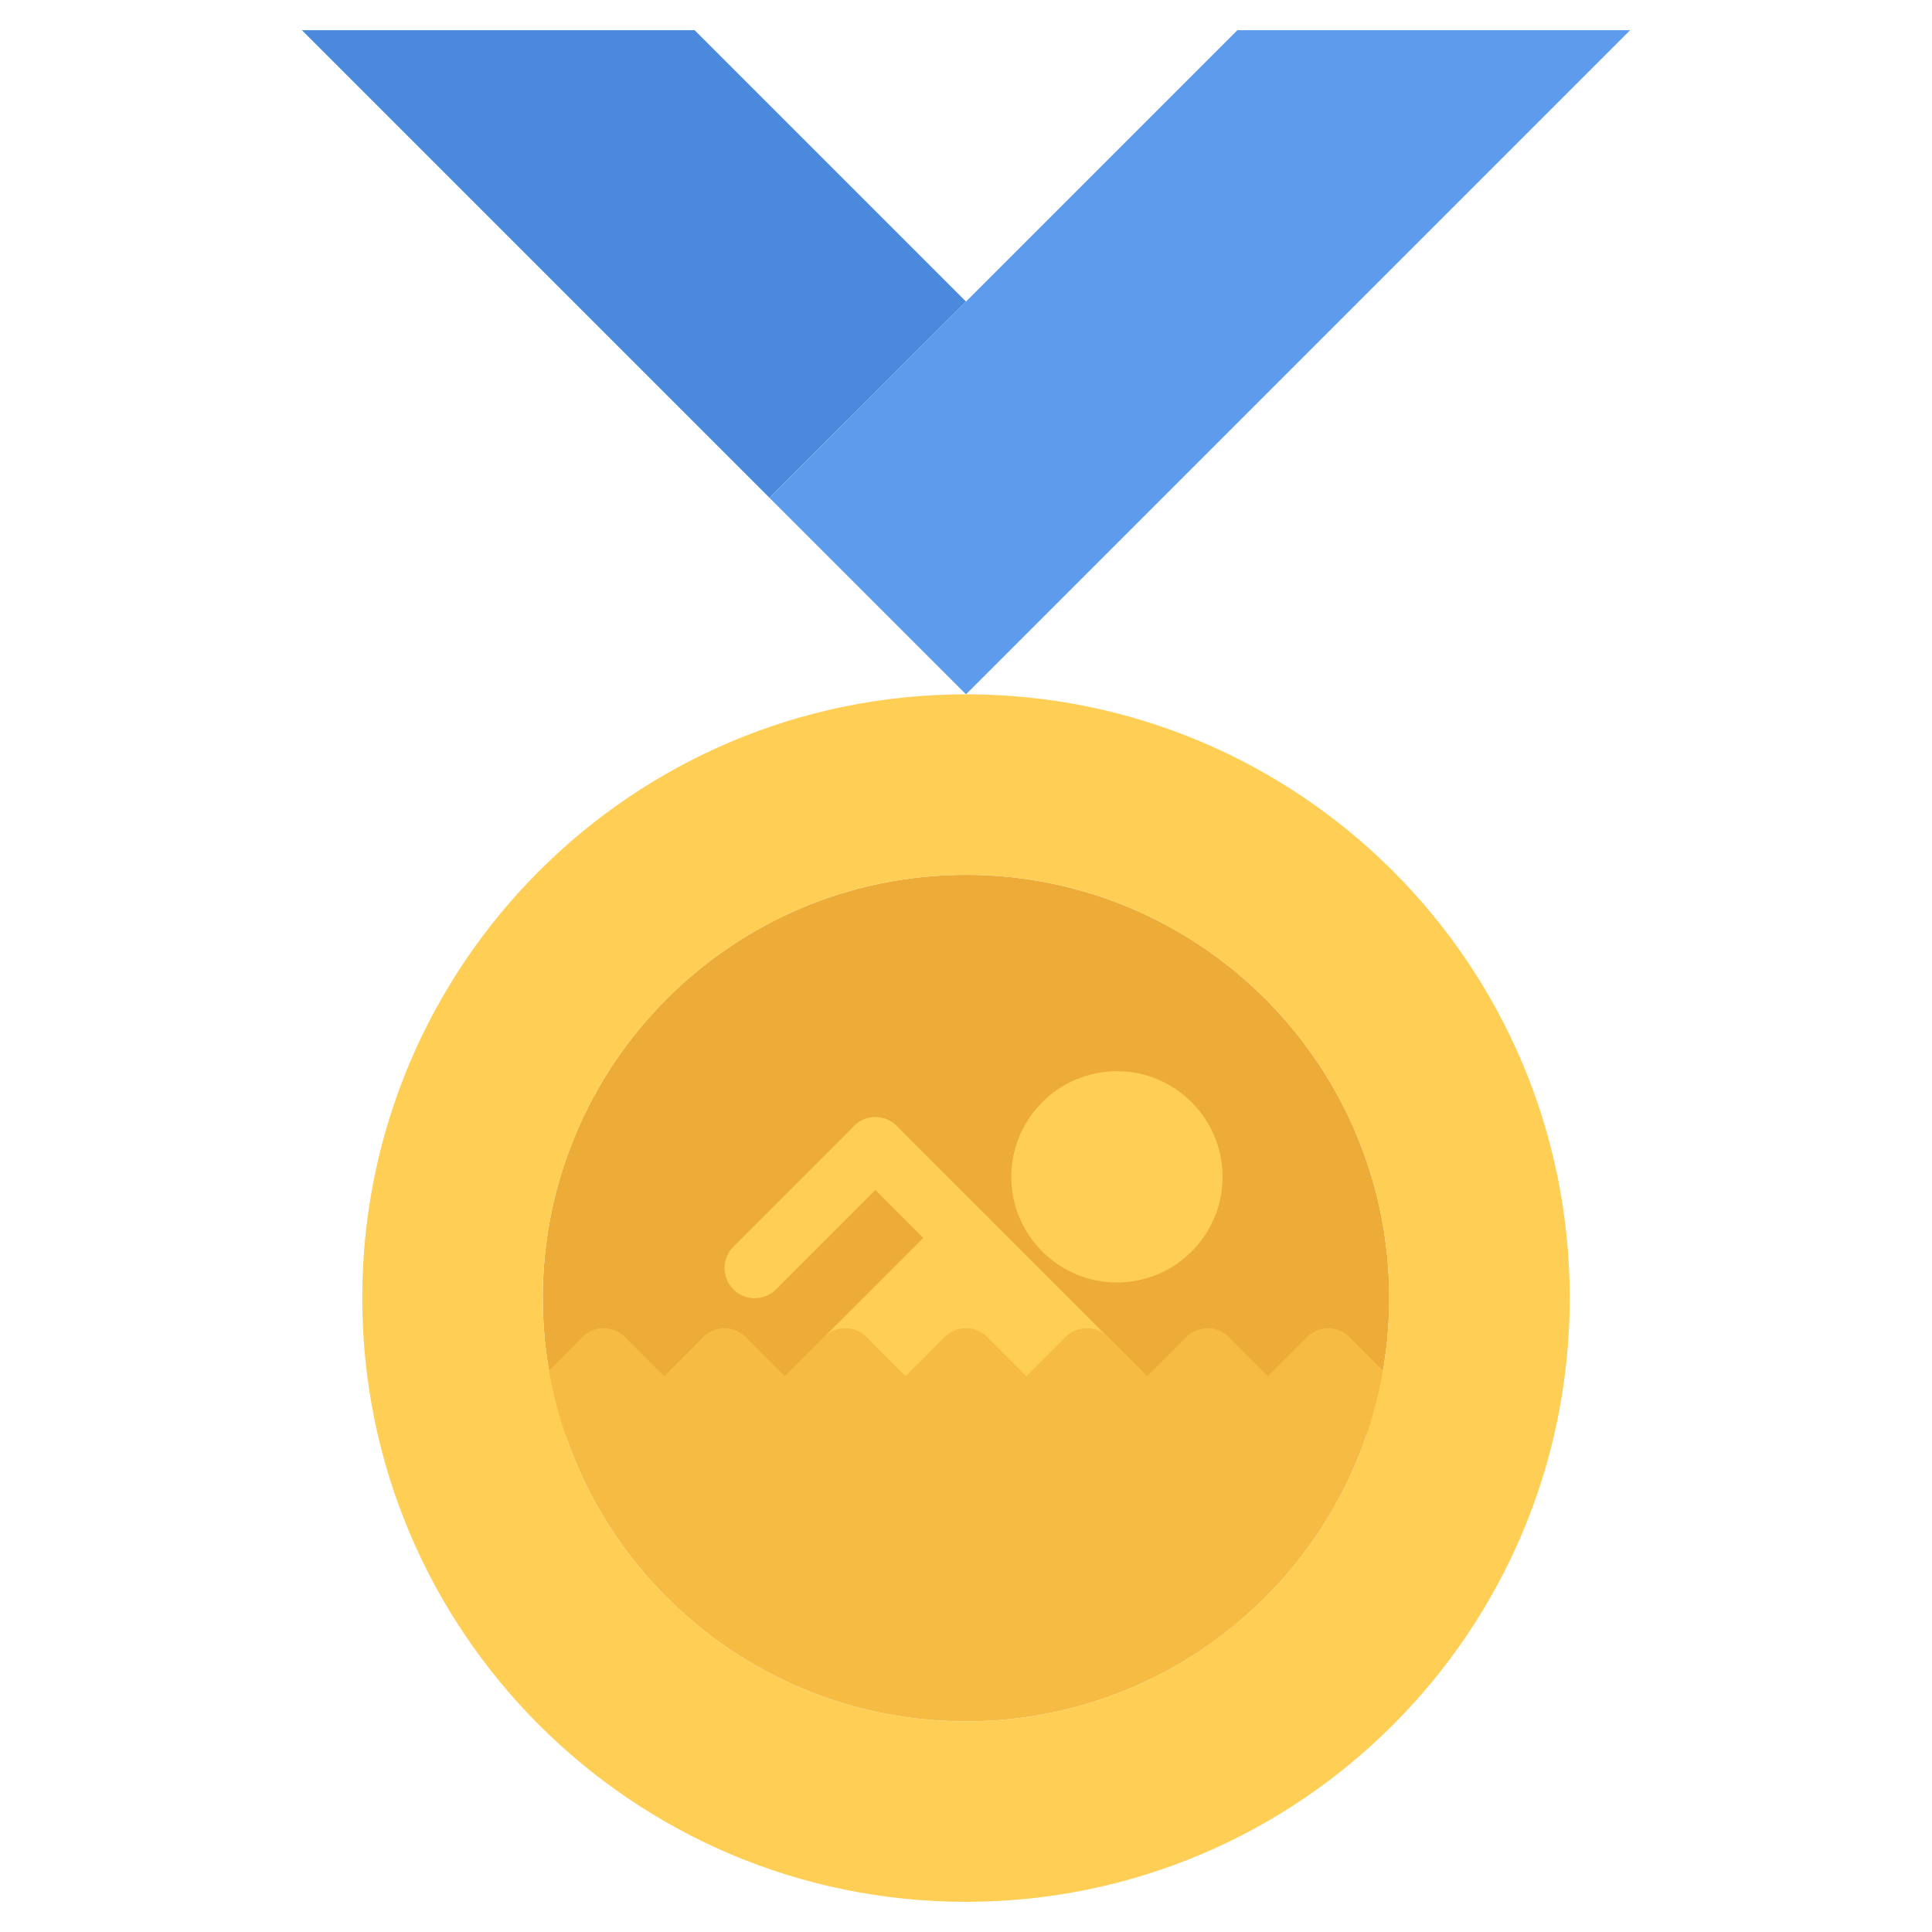
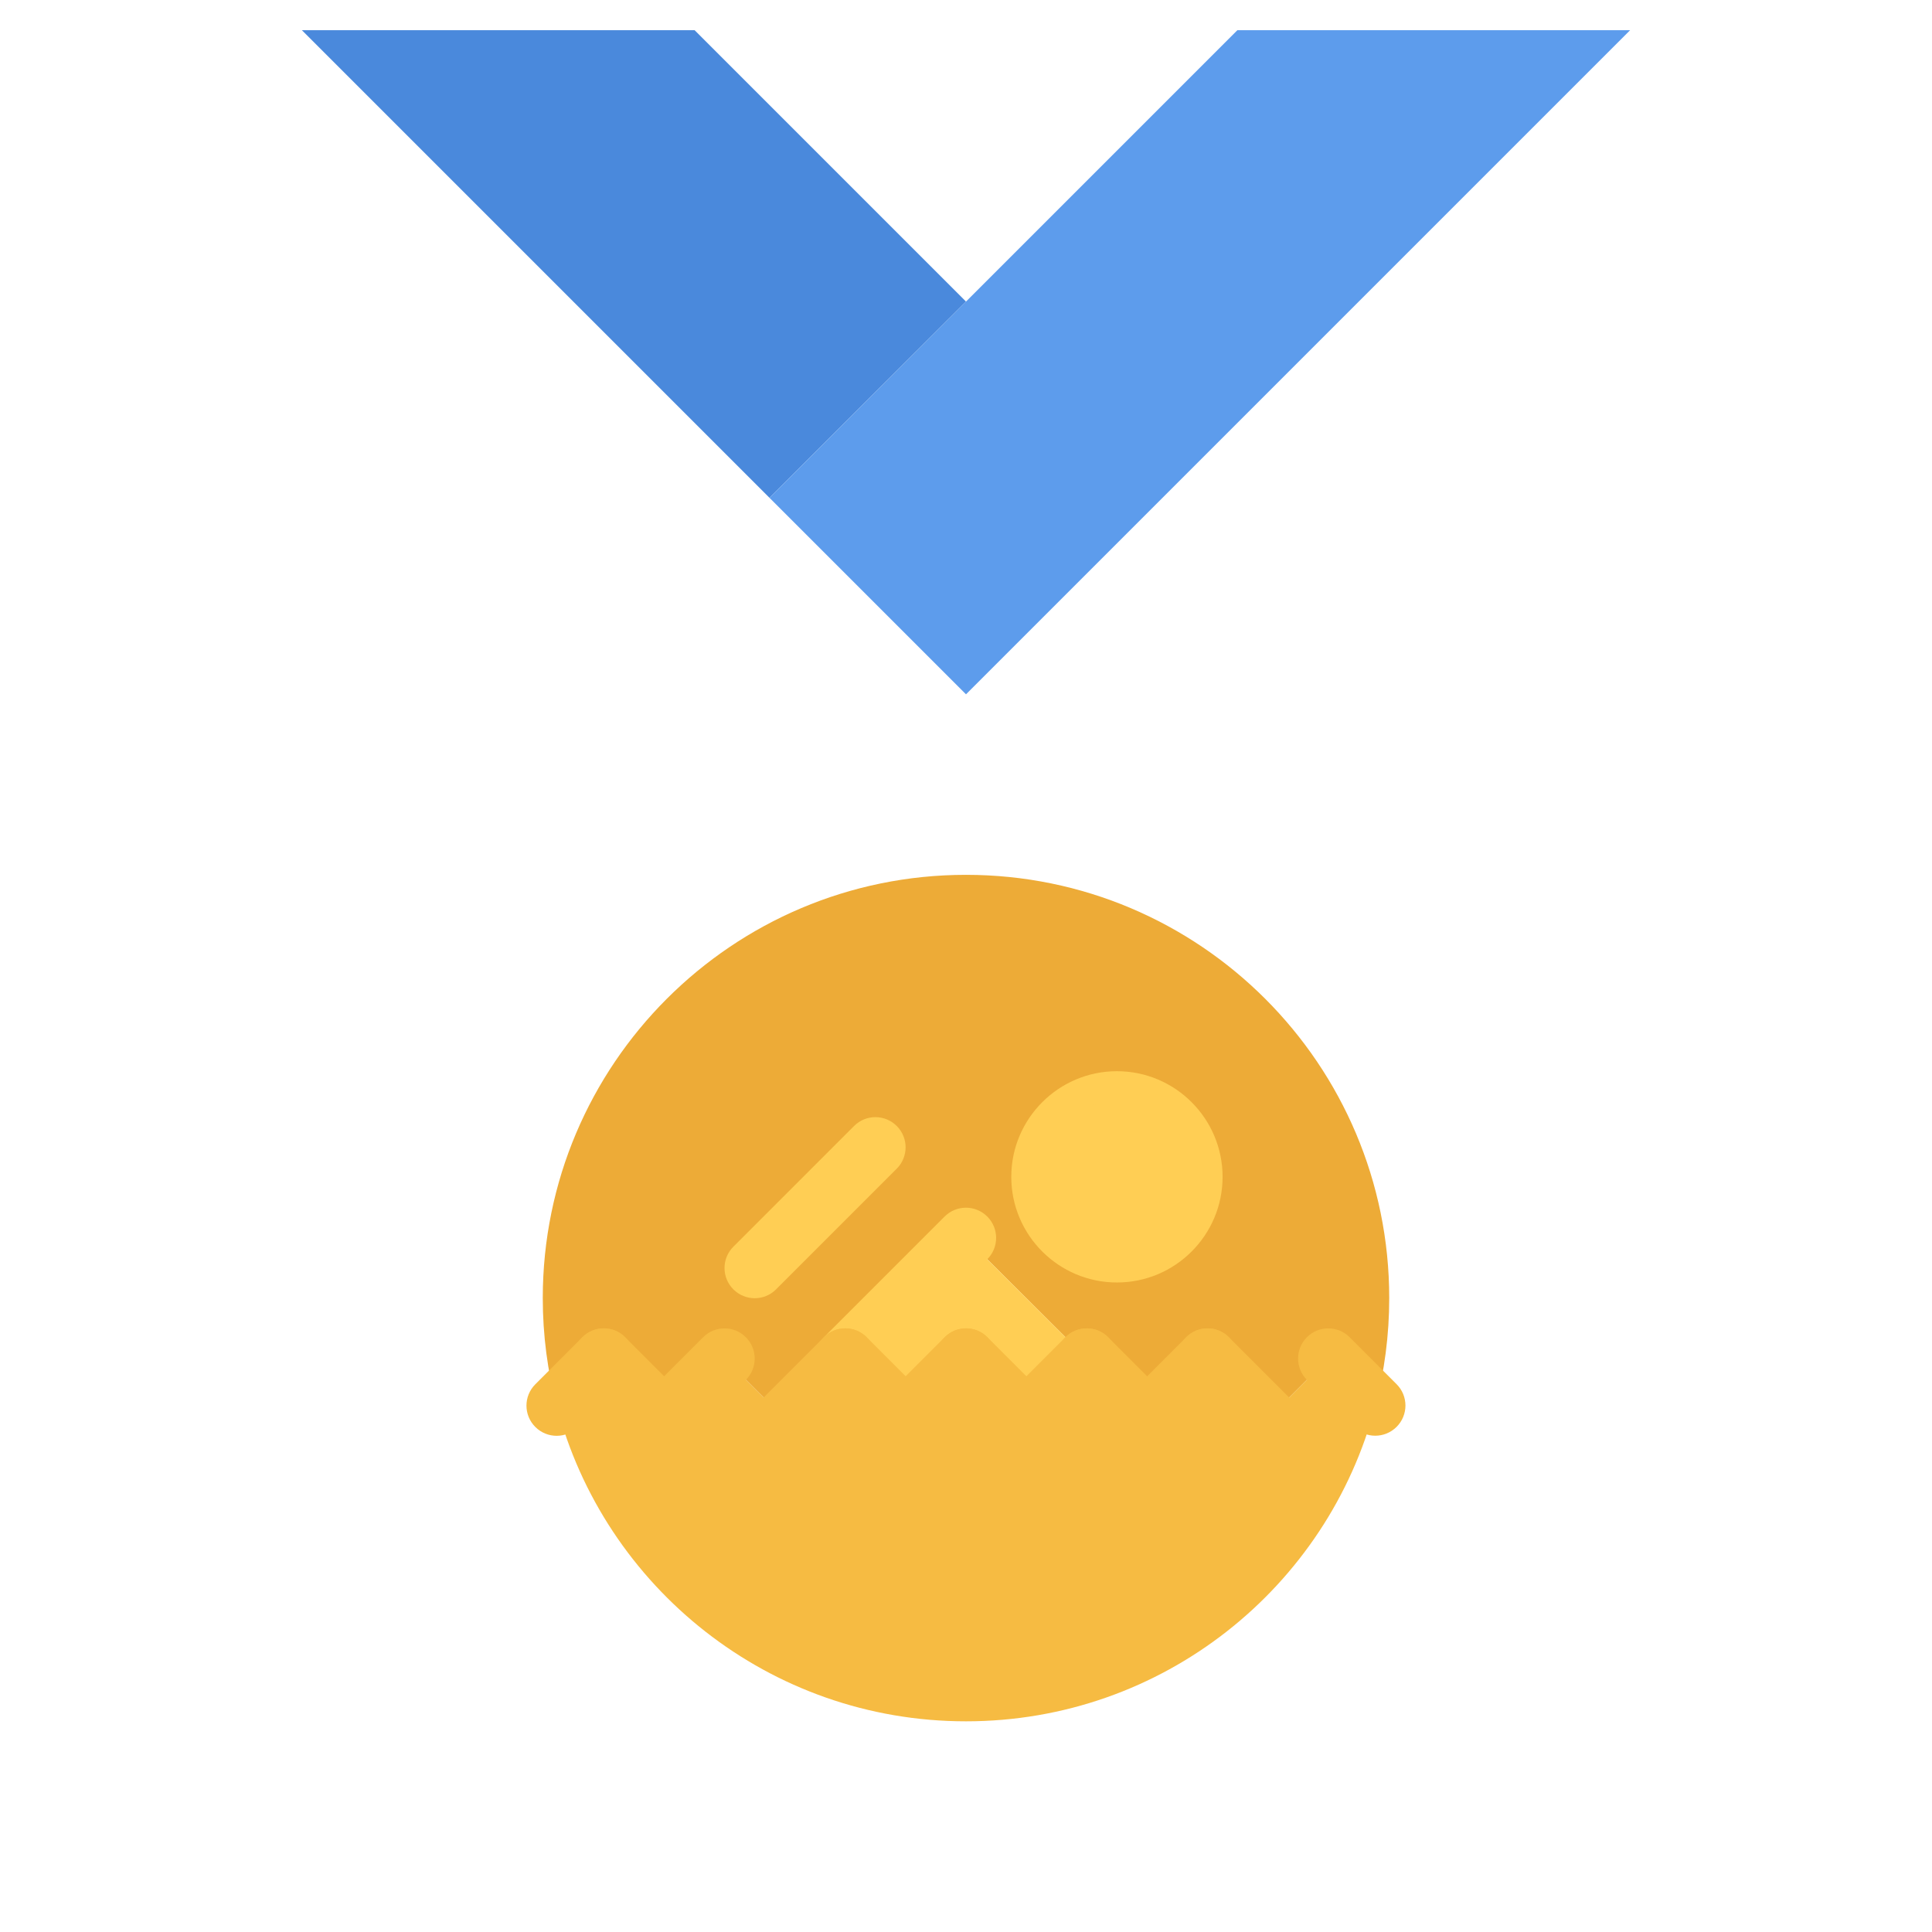
<svg xmlns="http://www.w3.org/2000/svg" id="icons" enable-background="new 0 0 64 64" height="512" viewBox="0 0 64 64" width="512">
  <g>
    <g>
      <path d="m34.5 38.98c0 1.38 1.12 2.5 2.5 2.5s2.5-1.12 2.5-2.5-1.12-2.5-2.5-2.5-2.5 1.121-2.5 2.5zm11.52 4.02c0 1.23-.159 2.431-.46 3.561l-1.56-1.561-2 2-2-2-2 2-2-2-4-3.989-4 3.989-2 2-2-2-2 2-2-2-1.56 1.561c-.301-1.13-.46-2.33-.46-3.561 0-7.739 6.279-14.02 14.02-14.02s14.02 6.281 14.02 14.02z" fill="#edab37" />
    </g>
    <g>
-       <path d="m37.998 48.006c-.256 0-.512-.098-.707-.293l-8.999-8.999c-.391-.391-.391-1.023 0-1.414s1.023-.391 1.414 0l8.999 8.999c.391.391.391 1.023 0 1.414-.195.195-.451.293-.707.293z" fill="#ffce54" />
-     </g>
+       </g>
    <g>
      <path d="m37 42.484c-1.93 0-3.5-1.569-3.5-3.499s1.57-3.5 3.5-3.5 3.5 1.57 3.5 3.5-1.57 3.499-3.5 3.499zm0-4.999c-.827 0-1.5.673-1.5 1.5 0 .826.673 1.499 1.5 1.499s1.5-.673 1.5-1.499c0-.827-.673-1.5-1.5-1.5z" fill="#ffce54" />
    </g>
    <g>
      <path d="m25.001 43.005c-.256 0-.512-.098-.707-.293-.391-.391-.391-1.023 0-1.414l3.998-3.998c.391-.391 1.023-.391 1.414 0s.391 1.023 0 1.414l-3.998 3.998c-.195.195-.451.293-.707.293z" fill="#ffce54" />
    </g>
    <g>
      <path d="m28.001 46.004c-.256 0-.512-.098-.707-.293-.391-.391-.391-1.023 0-1.414l3.997-3.997c.391-.391 1.023-.391 1.414 0s.391 1.023 0 1.414l-3.997 3.997c-.195.195-.451.293-.707.293z" fill="#ffce54" />
    </g>
    <g>
      <path d="m32 9.99-6.51 6.5-15.49-15.49h13.01z" fill="#4a89dc" />
    </g>
    <g>
      <path d="m32 9.99 8.99-8.99h13.01l-22 22-6.51-6.51z" fill="#5d9cec" />
    </g>
    <g>
      <circle cx="37" cy="38.98" fill="#ffce54" r="2.5" />
    </g>
    <g>
      <path d="m38 47 2-2 2 2 2-2 1.56 1.561c-1.569 6.02-7.05 10.46-13.56 10.46s-11.99-4.44-13.56-10.46l1.56-1.561 2 2 2-2 2 2 2-2 2 2 2-2 2 2 2-2z" fill="#f6bb42" />
    </g>
    <g>
      <path d="m32 41.011 4 3.989-2 2-2-2-2 2-2-2z" fill="#ffce54" />
    </g>
    <g>
      <path d="m45.557 47.56c-.256 0-.512-.098-.707-.293l-1.556-1.556c-.391-.391-.391-1.023 0-1.414s1.023-.391 1.414 0l1.556 1.556c.391.391.391 1.023 0 1.414-.196.195-.451.293-.707.293z" fill="#f6bb42" />
    </g>
    <g>
-       <path d="m42.001 48.004c-.256 0-.512-.098-.707-.293-.391-.391-.391-1.023 0-1.414l2-2c.391-.391 1.023-.391 1.414 0s.391 1.023 0 1.414l-2 2c-.195.195-.451.293-.707.293z" fill="#f6bb42" />
-     </g>
+       </g>
    <g>
      <path d="m42.001 48.004c-.256 0-.512-.098-.707-.293l-2-2c-.391-.391-.391-1.023 0-1.414s1.023-.391 1.414 0l2 2c.391.391.391 1.023 0 1.414-.195.195-.451.293-.707.293z" fill="#f6bb42" />
    </g>
    <g>
      <path d="m38.001 48.004c-.256 0-.512-.098-.707-.293-.391-.391-.391-1.023 0-1.414l2-2c.391-.391 1.023-.391 1.414 0s.391 1.023 0 1.414l-2 2c-.195.195-.451.293-.707.293z" fill="#f6bb42" />
    </g>
    <g>
      <path d="m34.001 48.004c-.256 0-.512-.098-.707-.293-.391-.391-.391-1.023 0-1.414l2-2c.391-.391 1.023-.391 1.414 0s.391 1.023 0 1.414l-2 2c-.195.195-.451.293-.707.293z" fill="#f6bb42" />
    </g>
    <g>
      <path d="m34.001 48.004c-.256 0-.512-.098-.707-.293l-2-2c-.391-.391-.391-1.023 0-1.414s1.023-.391 1.414 0l2 2c.391.391.391 1.023 0 1.414-.195.195-.451.293-.707.293z" fill="#f6bb42" />
    </g>
    <g>
      <path d="m38 48.004c-.256 0-.512-.098-.707-.293l-2-2c-.391-.391-.391-1.023 0-1.414s1.023-.391 1.414 0l2 2c.391.391.391 1.023 0 1.414-.195.195-.451.293-.707.293z" fill="#f6bb42" />
    </g>
    <g>
      <path d="m30.001 48.004c-.256 0-.512-.098-.707-.293-.391-.391-.391-1.023 0-1.414l2-2c.391-.391 1.023-.391 1.414 0s.391 1.023 0 1.414l-2 2c-.195.195-.451.293-.707.293z" fill="#f6bb42" />
    </g>
    <g>
      <path d="m30.001 48.004c-.256 0-.512-.098-.707-.293l-2-2c-.391-.391-.391-1.023 0-1.414s1.023-.391 1.414 0l2 2c.391.391.391 1.023 0 1.414-.195.195-.451.293-.707.293z" fill="#f6bb42" />
    </g>
    <g>
      <path d="m26.001 48.004c-.256 0-.512-.098-.707-.293-.391-.391-.391-1.023 0-1.414l2-2c.391-.391 1.023-.391 1.414 0s.391 1.023 0 1.414l-2 2c-.195.195-.451.293-.707.293z" fill="#f6bb42" />
    </g>
    <g>
-       <path d="m26 48.004c-.256 0-.512-.098-.707-.293l-2-2c-.391-.391-.391-1.023 0-1.414s1.023-.391 1.414 0l2 2c.391.391.391 1.023 0 1.414-.195.195-.451.293-.707.293z" fill="#f6bb42" />
-     </g>
+       </g>
    <g>
      <path d="m22 48.004c-.256 0-.512-.098-.707-.293-.391-.391-.391-1.023 0-1.414l2-2c.391-.391 1.023-.391 1.414 0s.391 1.023 0 1.414l-2 2c-.195.195-.451.293-.707.293z" fill="#f6bb42" />
    </g>
    <g>
      <path d="m22 48.004c-.256 0-.512-.098-.707-.293l-2-2c-.391-.391-.391-1.023 0-1.414s1.023-.391 1.414 0l2 2c.391.391.391 1.023 0 1.414-.195.195-.451.293-.707.293z" fill="#f6bb42" />
    </g>
    <g>
      <path d="m18.44 47.563c-.256 0-.512-.098-.707-.293-.391-.391-.391-1.023 0-1.414l1.56-1.56c.391-.391 1.023-.391 1.414 0s.391 1.023 0 1.414l-1.56 1.56c-.195.196-.451.293-.707.293z" fill="#f6bb42" />
    </g>
    <g>
-       <path d="m32 23c11.05 0 20 8.95 20 20 0 11.04-8.95 20-20 20s-20-8.96-20-20c0-11.05 8.95-20 20-20zm13.56 23.561c.301-1.13.46-2.33.46-3.561 0-7.739-6.279-14.02-14.02-14.02s-14.02 6.281-14.02 14.02c0 1.23.159 2.431.46 3.561 1.569 6.02 7.05 10.46 13.56 10.46s11.99-4.441 13.56-10.46z" fill="#ffce54" />
-     </g>
+       </g>
  </g>
</svg>